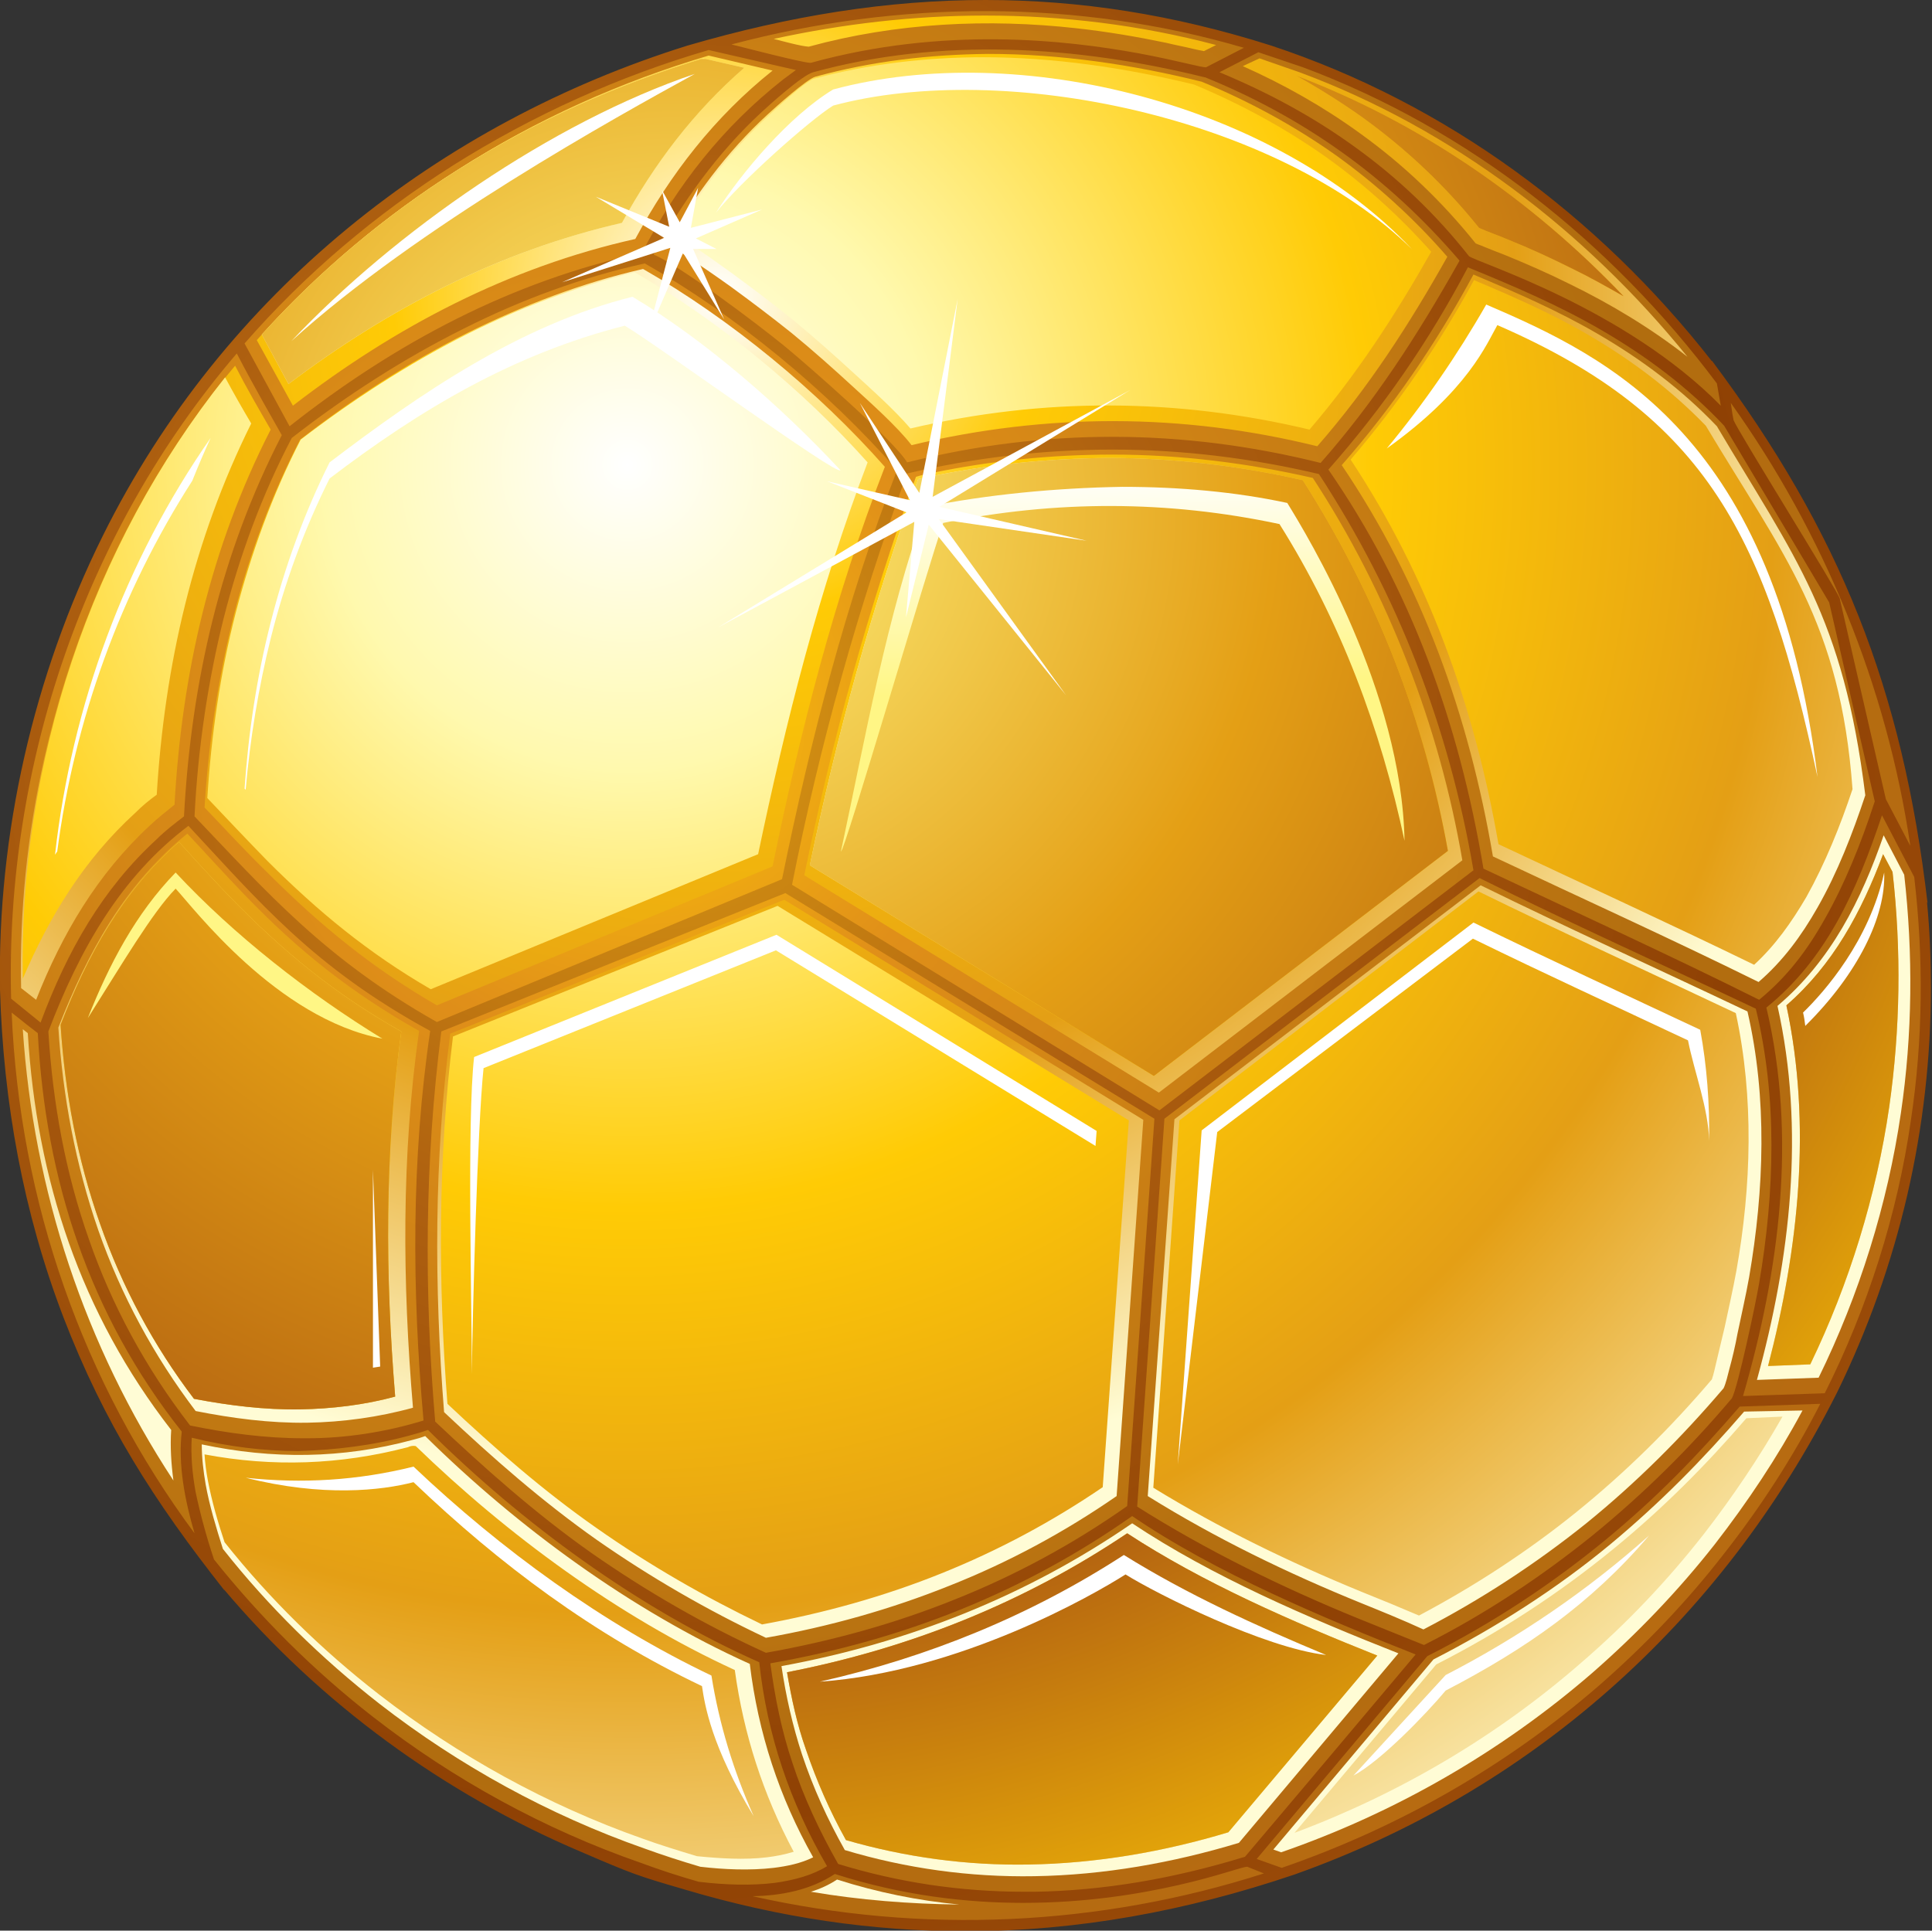
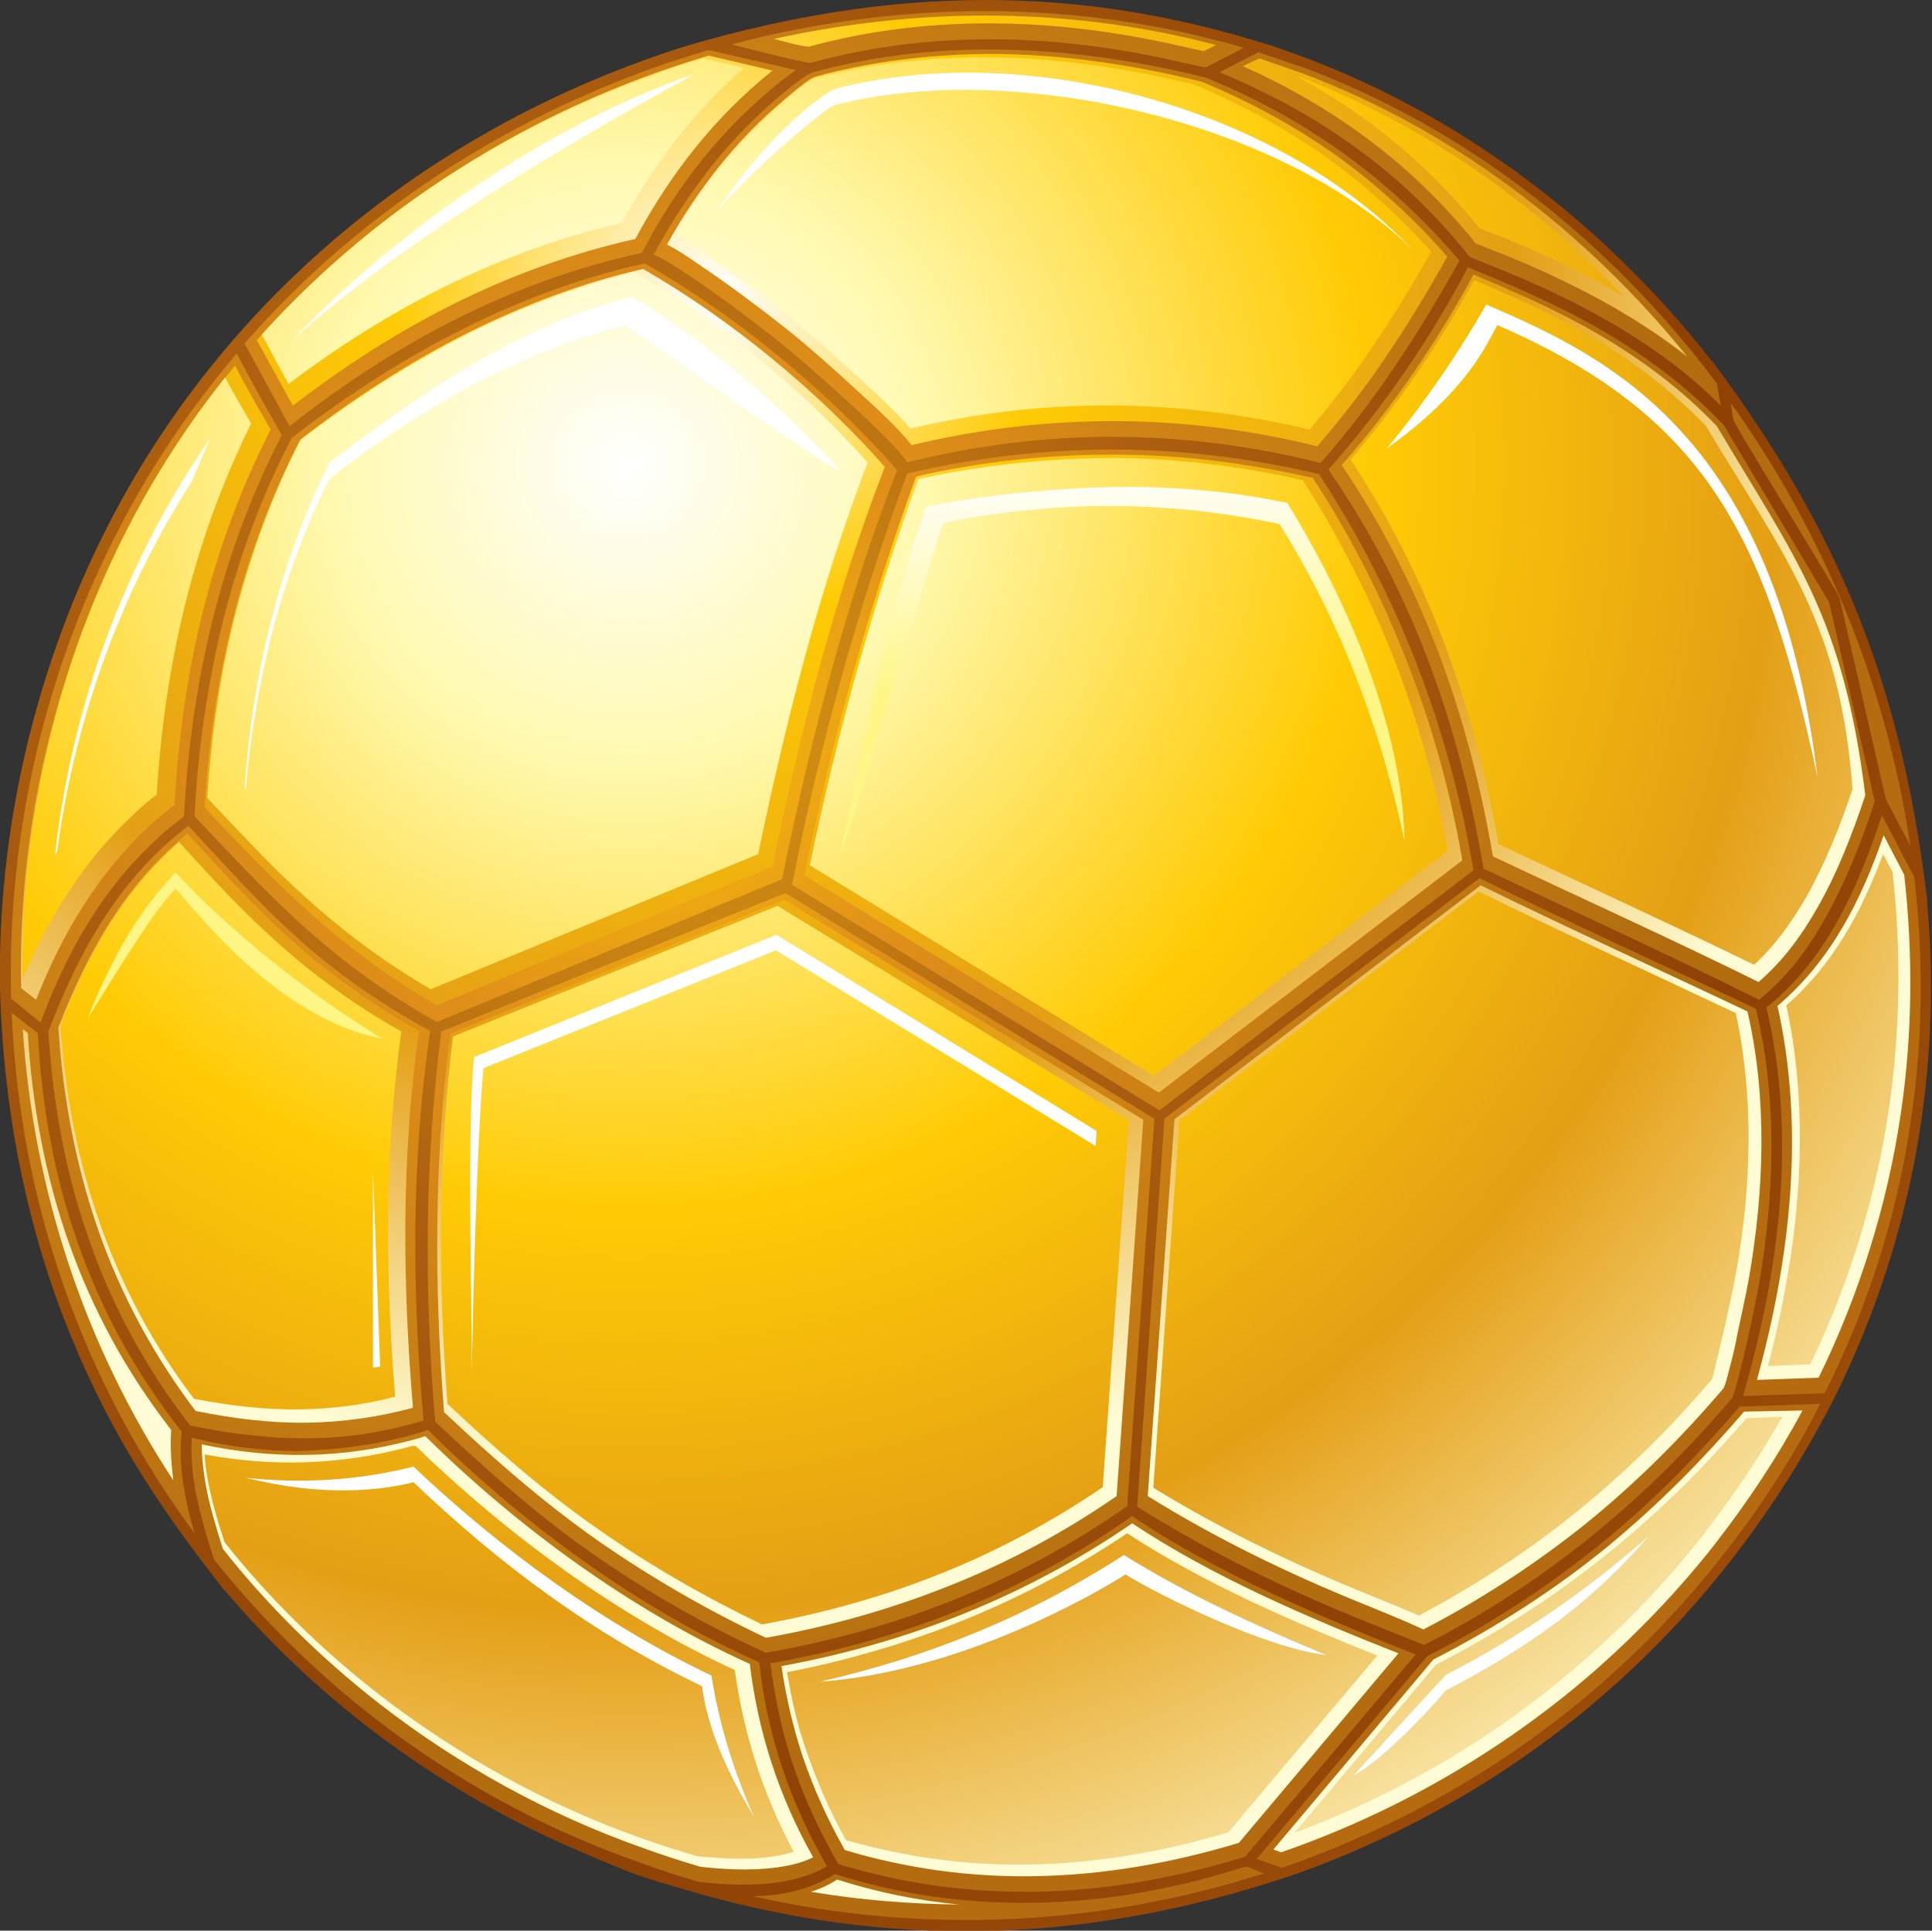
<svg xmlns="http://www.w3.org/2000/svg" xmlns:xlink="http://www.w3.org/1999/xlink" version="1.1" id="Layer_1" x="0px" y="0px" viewBox="0 0 347.6 347.4" enable-background="new 0 0 347.6 347.4" xml:space="preserve">
  <rect x="0" y="0" width="347.6" height="347.4" fill="#333333" stroke="none" />
  <g>
    <defs>
      <path id="SVGID_1_" d="M16,104c-38.5,87.5-1,188.7,87.3,227.6c88.3,38.8,191.1-0.6,229.6-88.2c38.5-87.5-8.3-192.8-90.2-228.9    C221.9,5.3,199.5,1,177.1,1C111.2,1,44.7,38.7,16,104" />
    </defs>
    <clipPath id="SVGID_2_">
      <use xlink:href="#SVGID_1_" overflow="visible" />
    </clipPath>
    <radialGradient id="SVGID_3_" cx="0" cy="347.427" r="1" gradientTransform="matrix(260.585 0 0 -260.585 115.023 90662.953)" gradientUnits="userSpaceOnUse">
      <stop offset="0" style="stop-color:#FFC60B" />
      <stop offset="0.23" style="stop-color:#E08F19" />
      <stop offset="0.73" style="stop-color:#B16D0F" />
      <stop offset="1" style="stop-color:#B96A12" />
    </radialGradient>
    <rect x="-22.5" y="1" clip-path="url(#SVGID_2_)" fill="url(#SVGID_3_)" width="393.9" height="369.4" />
  </g>
  <g>
    <defs>
      <path id="SVGID_4_" d="M145.9,340.4c8.8,1.5,17.8,2.2,26.7,2.3c-7.4-0.7-14.8-2.2-22-4.5C149.1,339.2,147.5,339.9,145.9,340.4     M140.6,299.8c0.8,5.4,2,10.7,3.7,15.9c2,6,4.6,11.7,7.7,17.2c11,3.3,22.5,4.9,34.1,4.7c12.5-0.2,24.9-2.4,36.8-6l28.7-34.1    c-16.2-6.4-33.5-13.8-47.9-23.4C184.5,287.3,163.4,295.6,140.6,299.8 M74.2,259.1c-12.6,3.4-25.2,3.5-37.9,0.8    c0,2.4,0.3,4.9,0.7,7.2c0.7,3.9,1.9,7.8,3.1,11.6c8.2,10.4,17.7,19.7,28.2,27.9c14.3,11.1,30.5,20,47.6,26    c3.3,1.2,6.7,2.3,10.1,3.3c4.3,0.5,8.9,0.7,13.2,0.2c2.4-0.3,4.9-0.8,7.1-1.9c-6.1-10.8-9.9-22.4-11.4-34.8    c-21.3-9.6-41.8-24.6-58.4-41C75.7,258.7,75,258.9,74.2,259.1 M313.8,254c-7.5,8.7-15.2,16.5-24.1,23.9    c-9.8,8.1-20.5,14.9-31.8,20.7l-28.8,34.2l1.4,0.5c20.5-7.1,39.6-18.1,56-32.3c8-7,15.4-14.7,22-23.1c5.9-7.6,11.3-15.7,15.8-24.1    L313.8,254z M31.2,266.4c-0.4-3-0.6-6.1-0.4-9.1c-16.3-21-24.2-45-25.8-71.4c-0.3-0.2-0.6-0.5-0.9-0.7    C6,214.2,15.3,242.2,31.2,266.4 M81,186c-2.9,22.6-2.9,45.4-1.1,68.1c8.7,8.2,17.7,16.1,27.5,23c9.6,6.7,19.8,12.6,30.4,17.6    c11.3-2,22.4-5.1,33.1-9.4c10.6-4.2,20.6-9.6,30-16.1l4.8-67.7l-64.6-39.6L81,186z M211.3,201.4l-4.8,67.8    c12.2,7.6,25.2,13.9,38.5,19.3c3.7,1.5,7.4,3,11.1,4.7c10.4-5.4,20.2-11.8,29.3-19.1c9-7.3,17.2-15.5,24.7-24.3    c0.4-0.8,0.8-2.5,1-3.3c0.6-2.2,1.1-4.3,1.5-6.5c0.7-3.4,1.5-6.8,2.1-10.2c2.7-15.7,3.3-32.2-0.3-47.8c-16-7.6-32.1-14.9-48-22.7    L211.3,201.4z M319.8,181c5,22.3,2.3,45.5-3.7,67.3l11.1-0.4c7.3-14.9,12.4-31.2,14.8-47.6c2.1-14.2,2.2-28.7,0.6-42.9l-3.7-7.1    C334.9,161.9,329.4,172.9,319.8,181 M10.5,184.9c0.8,12.4,3.1,24.7,7.2,36.5c4.1,11.7,10,22.6,17.5,32.5    c6.6,1.3,13.3,2.2,20.1,2.1c6.3-0.1,12.9-1,19-2.7c-1.9-22.5-2.1-45.4,1.1-67.8C63.3,178.7,53.7,171.1,44,161    c-3.5-3.6-6.8-7.3-10.3-11C22.4,159.1,15.7,171.6,10.5,184.9 M167.7,85.1c-1,0.2-2,0.4-2.9,0.7c-8.5,23.3-15.1,47.4-20.1,71.7    l63.8,39.1l54.6-41.8c-2.1-12.2-5.4-24.1-9.9-35.6c-4.5-11.6-10.2-22.8-17-33.2c-11.8-2.7-23.9-4.2-36-4.2c0,0,0,0-0.1,0    C189.2,81.8,178.3,82.9,167.7,85.1 M21.6,97.7C9.4,122.5,3.2,150.2,3.8,177.8l2.7,2.1c4.7-11.9,11-22.6,20.5-31.4    c1.4-1.3,2.9-2.5,4.4-3.7c1.3-23.6,6.5-46.4,17.3-67.5c-2.2-3.8-4.4-7.6-6.4-11.5C34.1,75.6,27.2,86.4,21.6,97.7 M241.4,83.7    c14.4,21.3,22.9,45.1,27.2,70.4c15.9,7.5,32,14.8,47.8,22.6c4.4-3.8,7.7-8.3,10.6-13.4c3.6-6.3,6.3-13.3,8.6-20.2    c-4-32.3-12.6-42.6-26.7-66.4c-6.3-6.6-13.5-12-21.4-16.6c-7.2-4.2-14.8-7.5-22.4-10.7C258.4,61.8,250.6,73.2,241.4,83.7     M84.1,59.9C73.5,65.2,63.4,71.8,54,79.1C48.8,89.2,44.8,99.9,42,111c-2.8,11.2-4.5,22.8-5.2,34.3c3.8,4,7.5,8,11.4,11.8    c9.5,9.5,18.8,17.1,30.4,23.8l60.4-25c5-24.4,11.2-48.7,20.2-71.9c-12-13.6-27.8-26.6-43.5-35.6C104.7,50.9,94.2,54.9,84.1,59.9     M223.6,11.9c7.4,3.3,14.5,7.3,21.1,12.1c7.8,5.6,14.8,12.3,20.8,19.8c0.4,0.2,1.1,0.4,1.5,0.6c1.2,0.5,2.5,1,3.8,1.5    c3.9,1.6,7.8,3.3,11.6,5.2c7.4,3.6,14.7,8,21.2,13.1c-18.4-22.7-42.3-41-69.8-51.2l-7.2-2.5L223.6,11.9z M82.6,30.4    c-13.5,8.5-25.8,18.9-36.4,30.8L52.7,73c18.4-14.2,38.8-24.9,61.6-30c6.3-11.7,14.3-22,24.7-30.3L127.5,10    C111.7,14.7,96.5,21.5,82.6,30.4 M146.7,13.8c-1.5,0.4-7.2,5.5-8.6,6.8c-7.3,6.7-13.3,14.8-18.1,23.4c1.4,0.7,2.8,1.6,4,2.4    c2.5,1.7,5,3.4,7.5,5.2c3.7,2.7,7.4,5.5,10.9,8.3c3.8,3.1,7.6,6.5,11.3,9.9c2.5,2.3,7.8,7,10.3,10.3c24.3-5.8,48.7-5.8,73,0.2    c9.2-10.5,16.6-22,23.4-34.1c-6-6.9-12.7-13-20.1-18.3c-7.5-5.3-15.6-9.7-24.1-13.2c-12.5-3.1-25.5-5-38.4-5    C167.3,9.8,156.9,11,146.7,13.8 M139.2,7c1.6,0.4,4.8,1.3,6.3,1.4c15.7-4.3,32.2-5.1,48.3-3.3c5.4,0.6,10.7,1.5,16,2.6    c1.6,0.4,3.3,0.7,4.9,1.1c0.5,0.1,1.3,0.3,1.9,0.4l2.2-1.1c-13.6-3.6-27.6-5.3-41.6-5.3C164.4,2.8,151.6,4.3,139.2,7" />
    </defs>
    <clipPath id="SVGID_5_">
      <use xlink:href="#SVGID_4_" overflow="visible" />
    </clipPath>
    <radialGradient id="SVGID_6_" cx="0" cy="347.427" r="1" gradientTransform="matrix(323.724 0 0 -323.724 129.565 112524.32)" gradientUnits="userSpaceOnUse">
      <stop offset="0" style="stop-color:#FFFFFF" />
      <stop offset="0.18" style="stop-color:#FFCB05" />
      <stop offset="0.44" style="stop-color:#E49F15" />
      <stop offset="0.66" style="stop-color:#FFFCD5" />
      <stop offset="1" style="stop-color:#FFFCD5" />
    </radialGradient>
    <rect x="3.2" y="2.8" clip-path="url(#SVGID_5_)" fill="url(#SVGID_6_)" width="341.2" height="339.9" />
  </g>
  <g>
    <defs>
      <path id="SVGID_7_" d="M141.6,300.9c0.8,4.7,1.8,9.4,3.4,13.9c1.9,5.6,4.3,11.1,7.2,16.3c10.7,3.1,21.8,4.6,32.9,4.4    c12.2-0.2,24.3-2.3,35.9-5.8l26.8-31.8c-15.3-6.1-31.4-13.1-45-22C184.2,288.4,163.7,296.6,141.6,300.9 M73.4,260.4    c-12.2,3.2-24.4,3.6-36.6,1.3c0.1,1.6,0.3,3.1,0.6,4.7c0.7,3.7,1.8,7.5,3,11.1c8.1,10.2,17.5,19.4,27.8,27.4    c14.2,11,30.3,19.9,47.3,25.9c3.3,1.2,6.6,2.2,9.9,3.2c4.1,0.4,8.5,0.7,12.6,0.2c1.6-0.2,3.2-0.5,4.8-1    c-5.5-10.3-9-21.1-10.6-32.7c-20.9-9.6-40.9-24.3-57.4-40.3C74.3,260.1,73.8,260.2,73.4,260.4 M314.2,255.2    c-7.4,8.6-15.1,16.3-23.9,23.5c-9.9,8.1-20.5,15-31.9,20.8l-25.5,30.3c19-7.1,36.6-17.5,51.8-30.8c8-6.9,15.3-14.6,21.8-22.9    c5.2-6.7,10-13.8,14.2-21.2L314.2,255.2z M81.5,186.5c-2.7,21.9-2.7,44.1-1,66.1c8.5,8,17.3,15.7,26.9,22.4    c9.4,6.6,19.3,12.3,29.7,17.3c11-2,21.9-5,32.3-9.2c10.2-4.1,19.9-9.3,29-15.5l4.7-66L139.9,163L81.5,186.5z M212.2,201.6    l-4.7,66.1c11.9,7.3,24.5,13.4,37.4,18.7c3.5,1.4,6.9,2.8,10.4,4.3c10-5.3,19.5-11.5,28.3-18.6c8.9-7.2,17-15.2,24.4-23.9    c0.3-0.9,0.6-2.2,0.8-3.1c0.5-2.1,1-4.2,1.5-6.3c0.7-3.3,1.5-6.8,2.1-10.1c2.7-15.2,3.2-31.2-0.1-46.4    c-15.4-7.3-31-14.4-46.3-21.9L212.2,201.6z M321.4,180.9c4.6,21.5,2.2,43.8-3.3,64.9l7.6-0.3c7-14.5,11.9-30.4,14.2-46.3    c2-14,2.2-28.2,0.6-42.3l-1.7-3.2C334.9,164.1,329.8,173.6,321.4,180.9 M10.9,184.4c0.8,12.2,3,24.2,7.1,35.8    c4,11.4,9.6,21.9,16.9,31.5c6.3,1.2,12.7,2,19.1,1.9c5.7-0.1,11.6-0.8,17.1-2.3c-1.8-21.9-1.9-43.9,1.1-65.7    c-11.9-6.7-21.3-14.4-30.9-24.3c-3.1-3.2-6.1-6.5-9.1-9.8C22,160.4,15.7,172,10.9,184.4 M167.1,85.8c-0.7,0.1-1.3,0.3-1.9,0.4    c-8.2,22.6-14.6,45.9-19.5,69.5l61.9,37.9l52.9-40.5c-2.1-11.7-5.3-23.2-9.6-34.3c-4.4-11.3-10-22.2-16.5-32.4    c-11.5-2.6-23.2-4-35-4c0,0,0,0,0,0C188.4,82.5,177.7,83.6,167.1,85.8 M4.1,176.1L4.1,176.1c4.8-11.2,11-21.4,20.2-29.8    c1.2-1.2,2.5-2.3,3.9-3.3c1.4-23.3,6.6-45.9,17-66.8c-1.6-2.7-3.2-5.5-4.7-8.3C16.3,98.3,3.4,137.3,4.1,176.1 M243,82.7    c13.9,21,22.3,44.4,26.6,69.2c15.3,7.2,30.8,14.3,46,21.7c3.8-3.5,6.7-7.6,9.4-12.2c3.4-6.1,6.1-12.8,8.3-19.4    c-2.2-30.1-12.4-42-26.4-65.4c-6.2-6.4-13.2-11.7-20.9-16.2c-6.6-3.9-13.7-7-20.8-10C258.9,62,251.5,72.8,243,82.7 M83.7,60.3    C73.2,65.6,63.4,72,54.1,79.1c-5.1,9.9-8.9,20.4-11.7,31.2c-2.8,10.9-4.4,22.1-5.1,33.3c3.6,3.8,7.2,7.6,10.8,11.3    c9.2,9.2,18.2,16.6,29.4,23.1l58.9-24.3c5-23.9,11-47.7,19.7-70.5c-11.7-13.1-26.7-25.4-41.9-34.2C103.7,51.6,93.4,55.4,83.7,60.3     M245.1,21.1C253,26.8,260,33.4,266.1,41c1.5,0.7,3.6,1.4,5.2,2.1c4,1.6,7.9,3.4,11.7,5.3c3.1,1.5,6.1,3.2,9.1,4.9    c-16.5-17.3-36.5-31.2-58.9-39.7C237.3,15.9,241.3,18.4,245.1,21.1 M82.3,30.6c-13,8.2-24.9,18.2-35.2,29.6l4.8,8.9    c18-13.6,37.9-23.9,60-29c5.8-10.6,12.9-20,22-27.9l-7.4-1.7C111,15.2,96,21.9,82.3,30.6 M146.3,14.2c-1.8,0.8-6.4,5.1-7.9,6.5    c-6.7,6.2-12.4,13.6-16.9,21.5c0.9,0.5,1.7,1.1,2.5,1.6c2.6,1.7,5.1,3.5,7.6,5.3c3.7,2.7,7.4,5.5,11,8.4c3.9,3.2,7.7,6.6,11.4,10    c2.4,2.2,7,6.3,9.8,9.6c23.9-5.6,47.9-5.5,71.8,0.2c8.5-9.9,15.5-20.7,21.9-32c-5.7-6.4-12-12.1-19-17.1    c-7.4-5.2-15.3-9.5-23.7-13c-12.4-3-25.2-4.9-37.9-4.9C166.6,10.3,156.3,11.5,146.3,14.2" />
    </defs>
    <clipPath id="SVGID_8_">
      <use xlink:href="#SVGID_7_" overflow="visible" />
    </clipPath>
    <radialGradient id="SVGID_9_" cx="0" cy="347.427" r="1" gradientTransform="matrix(307.891 0 0 -307.891 112.072 107051.398)" gradientUnits="userSpaceOnUse">
      <stop offset="0" style="stop-color:#FFFFFF" />
      <stop offset="0.18" style="stop-color:#FFF9AE" />
      <stop offset="0.44" style="stop-color:#FFCB05" />
      <stop offset="0.68" style="stop-color:#E49F15" />
      <stop offset="1" style="stop-color:#FFFCD5" />
    </radialGradient>
    <rect x="3.4" y="10.3" clip-path="url(#SVGID_8_)" fill="url(#SVGID_9_)" width="338.7" height="325.4" />
  </g>
  <g>
    <defs>
-       <path id="SVGID_10_" d="M141.6,300.9c0.8,4.7,1.8,9.4,3.4,13.9c1.9,5.6,4.3,11.1,7.2,16.3c10.7,3.1,21.8,4.6,32.9,4.4    c12.2-0.2,24.3-2.3,35.9-5.8l26.8-31.8c-15.3-6.1-31.4-13.1-45-22C184.2,288.4,163.7,296.6,141.6,300.9 M321.4,180.9    c4.6,21.5,2.2,43.8-3.3,64.9l7.6-0.3c7-14.5,11.9-30.4,14.2-46.3c2-14,2.2-28.2,0.6-42.3l-1.7-3.2    C334.9,164.1,329.8,173.6,321.4,180.9 M10.9,184.4c0.8,12.2,3,24.2,7.1,35.8c4,11.4,9.6,21.9,16.9,31.5c6.3,1.2,12.7,2,19.1,1.9    c5.7-0.1,11.6-0.8,17.1-2.3c-1.8-21.9-1.9-43.9,1.1-65.7c-11.9-6.7-21.3-14.4-30.9-24.3c-3.1-3.2-6.1-6.5-9.1-9.8    C22,160.4,15.7,172,10.9,184.4 M167.1,85.8c-0.7,0.1-1.3,0.3-1.9,0.4c-8.2,22.6-14.6,45.9-19.5,69.5l61.9,37.9l52.9-40.5    c-2.1-11.7-5.3-23.2-9.6-34.3c-4.4-11.3-10-22.2-16.5-32.4c-11.5-2.6-23.2-4-35-4c0,0,0,0,0,0C188.4,82.5,177.7,83.6,167.1,85.8     M245.1,21.1C253,26.8,260,33.4,266.1,41c1.5,0.7,3.6,1.4,5.2,2.1c4,1.6,7.9,3.4,11.7,5.3c3.1,1.5,6.1,3.2,9.1,4.9    c-16.5-17.3-36.5-31.2-58.9-39.7C237.3,15.9,241.3,18.4,245.1,21.1 M82.3,30.6c-13,8.2-24.9,18.2-35.2,29.6l4.8,8.9    c18-13.6,37.9-23.9,60-29c5.8-10.6,12.9-20,22-27.9l-7.4-1.7C111,15.2,96,21.9,82.3,30.6" />
-     </defs>
+       </defs>
    <clipPath id="SVGID_11_">
      <use xlink:href="#SVGID_10_" overflow="visible" />
    </clipPath>
    <radialGradient id="SVGID_12_" cx="0" cy="347.427" r="1" gradientTransform="matrix(298.609 0 0 -298.609 120.021 103833.305)" gradientUnits="userSpaceOnUse">
      <stop offset="0" style="stop-color:#FFF685" />
      <stop offset="0.37" style="stop-color:#E49F15" />
      <stop offset="0.68" style="stop-color:#B26111" />
      <stop offset="1" style="stop-color:#FFCB05" />
    </radialGradient>
    <rect x="10.9" y="10.6" clip-path="url(#SVGID_11_)" fill="url(#SVGID_12_)" width="331.2" height="325.1" />
  </g>
  <g>
    <defs>
      <path id="SVGID_13_" d="M212,339.2c7.1-1.6,11.5-3.3,12.4-3.3l3,1.2c-29.6,9.5-61.4,11-92,4.1c5.2-0.1,10.4-1.1,14.8-4    c12.2,3.9,23.7,5.2,33.9,5.2C195.4,342.4,205,340.8,212,339.2 M150.8,335.4c-3.4-6-6.2-12-8.2-18.1c-2-5.9-3.2-12-4-18    c24-4.2,45.6-12.8,65.1-26.5c14.9,10.2,34.8,18.5,51,24.9l-19.2,22.8l-11.5,13.6c-13,4-25.6,6.1-37.8,6.3c-0.6,0-1.2,0-1.9,0    C172.7,340.4,161.6,338.7,150.8,335.4 M73.7,258.3c1.1-0.3,2.2-0.6,3.3-1c16.8,16.7,37.9,32.2,59.6,41.8    c1.4,13,5.5,25.2,12.2,36.7c-2.6,1.6-5.8,2.5-9.4,3c-4.1,0.5-8.7,0.4-13.7-0.2c-3.5-1-6.9-2.1-10.4-3.4    C98,329.2,81.6,320.2,67.2,309c-10.8-8.4-20.4-18-28.7-28.4c-1.4-4.2-2.5-8.3-3.3-12.1c-0.6-3.3-0.9-6.6-0.7-9.8    c6.5,1.6,12.9,2.4,19.2,2.4C60.4,260.9,67.1,260.1,73.7,258.3 M226.1,334.5l30.7-36.5c12.1-6.1,22.5-13.1,31.8-20.7    c9.5-7.8,16.8-15.4,24.4-24.2l14.5-0.5c-4.9,9.6-10.8,18.7-17.5,27.2c-6.6,8.5-14.1,16.3-22.2,23.4    c-16.8,14.6-36.3,25.7-57.2,32.9L226.1,334.5z M2.1,182.2c2.1,1.7,3.9,3.1,4.7,3.7c1.4,26.5,9.3,50.7,25.9,71.7    c-0.7,6,0.6,12.5,2.3,18.3C14.9,248.8,3.5,216.1,2.1,182.2 M106.5,279.5c-10.1-7.1-19.3-15.3-28.2-23.7c-2-23.4-1.9-46.8,1.1-70.2    l61.9-24.9l66.4,40.6l-4.9,69.7c-9.8,6.9-20.2,12.5-31,16.8c-10.9,4.4-22.2,7.5-34,9.6C126.8,292.4,116.4,286.4,106.5,279.5     M244.3,291.2c-13.7-5.6-27.2-12.2-39.7-20.1l4.9-69.8l56.7-43.3c16.3,8.1,33.2,15.7,49.7,23.5c3.9,16,3.4,33,0.6,49.4    c-0.5,3.1-3.8,18.7-4.9,20.7c-7.6,9-15.9,17.2-25.1,24.7c-9.2,7.4-19.2,14.1-30.3,19.7C252.5,294.5,248.5,292.9,244.3,291.2     M34.2,256.5C26.1,246,20.1,234.8,16,223c-4.2-11.9-6.5-24.4-7.3-37.4c5.6-14.7,13-27.8,25.2-37c12.7,13.6,22.4,25.4,43.5,36.9    c-3.4,23-3.3,46.6-1.2,70.1c-6.8,2.1-14.1,3.2-20.9,3.2c-0.2,0-0.5,0-0.7,0C47.8,258.8,41,257.9,34.2,256.5 M317.8,181.3    c10.8-8.7,16.3-21.1,20.8-34.6l5.8,11.1c1.7,14.5,1.6,29.2-0.6,43.8c-2.4,16.8-7.8,33.8-15.5,49.1l-14.7,0.5    C320.2,228.5,323.3,204.4,317.8,181.3 M142.5,159.2c5-25.2,11.9-50,20.7-74c12.3-2.9,24.7-4.3,37-4.3c12.4,0,24.8,1.5,37.1,4.4    c7.1,10.9,13,22.3,17.6,34.2c4.6,11.9,8,24.2,10.2,37.1l-56.5,43.2L142.5,159.2z M339.3,143.8l-8.3-36.1    c-0.2-1.1-18.4-30.2-19.1-32.1c-0.1-0.4-0.3-1.6-0.5-3.1l0,0c16.8,23.5,28.1,51.1,32.3,79.7L339.3,143.8z M2,179.7    c-1.1-42,13.3-84.2,40.6-116.1c3.1,6,7.1,12.9,8.1,14.7c-11,21.3-16.3,44.4-17.6,68.6c-1.7,1.3-3.4,2.6-4.9,4.1    c-9.8,9-16.1,20.1-20.9,33L2,179.7z M266.9,156.3c-4.4-26.3-13.1-50.4-27.9-71.8c9.8-11.1,18.1-23.1,25.1-36.4    c8.3,3.4,16.5,6.9,24.2,11.4c7.9,4.6,15.3,10.1,21.9,17.1l18.9,31.8l8.2,35.8c-2.5,7.7-5.4,14.8-8.9,21    c-3.3,5.9-6.9,10.6-11.9,14.7C300.3,171.8,283.4,164.1,266.9,156.3 M35,146.9c0.6-12.2,2.4-24.2,5.2-35.5    c2.9-11.4,6.9-22.3,12.3-32.6c9.9-7.7,20.2-14.3,30.8-19.6c10.5-5.3,21.4-9.3,32.7-11.8c16.2,9.2,32.9,22.9,45.4,37.2    c-9.2,23.7-15.6,48.7-20.7,73.6l-62.1,25.7C58.4,172.5,48,160.5,35,146.9 M264.3,46.1c-5.9-7.5-12.8-14.1-20.6-19.7    c-7.3-5.3-15.4-9.7-24.3-13.4l7-3.6l8,2.7c29.8,11.1,55.5,31.5,74.5,56.9l0.7,4C292.3,55.4,265.9,47.3,264.3,46.1 M44,61.8    c11-12.6,23.7-23.3,37.6-32.1c14.3-9,29.8-16,45.9-20.7l15.7,3.6l-2.3,1.7c-10.8,8.5-19.1,19-25.4,31.2    C92,50.6,71.1,61.7,52.1,76.7L44,61.8z M141.3,62.4c-5.5-4.5-19-14.6-23.7-16.6c5.1-9.4,11.5-18.3,19.4-25.6    c1.5-1.4,7.4-6.7,9.3-7.2c23-6.3,47.3-4.8,70.4,0.9l0.1,0c8.6,3.5,16.8,7.9,24.5,13.4c7.6,5.4,14.7,11.9,21.3,19.6    c-7.7,13.7-15.4,25.5-25,36.4c-24.8-6.2-49.6-6.3-74.4-0.1C161,79.4,145.3,65.7,141.3,62.4 M131.6,8c30.1-8,62.2-8.2,92.2,0.6    l-6.8,3.5c-0.7,0.1-5.1-1.2-12.1-2.5c-13.1-2.4-35.1-4.9-59,1.7c0,0-0.1,0-0.2,0C144,11.2,133.3,8.4,131.6,8 M123.7,8.2L123.7,8.2    C79.2,22.1,40.3,52.5,18.5,96.4C6,121.6-0.5,150.1,0,178.1l0,0c0.6,20.3,4.2,40.1,11.4,58.9c7.4,19.2,16.3,33.1,29,49.2l-0.1-0.2    c17.3,20.5,39.5,36.7,64.2,47.2c9.3,4,10.1,4.3,18.7,6.8c17.1,5.1,33.9,7.5,50.3,7.5h0.3c20,0,39.6-3.6,59.1-10.2l0,0    c41.9-14.9,76.5-44.8,97.6-86.7h0c11.2-22.9,16.9-47.6,16.9-72.9c0-5.1-0.2-10.2-0.7-15.4l0.1,0.2c-4.5-38.4-15.6-66.6-38.8-97.6    l0,0.1c-20.4-26.1-47.8-46.4-79.3-56.8l0,0C211.1,2.6,194.2,0,177.3,0C159.8,0,142.2,2.8,123.7,8.2" />
    </defs>
    <clipPath id="SVGID_14_">
      <use xlink:href="#SVGID_13_" overflow="visible" />
    </clipPath>
    <radialGradient id="SVGID_15_" cx="0" cy="347.427" r="1" gradientTransform="matrix(259.981 0 0 -259.981 118.167 90453.102)" gradientUnits="userSpaceOnUse">
      <stop offset="0" style="stop-color:#DC9D13" />
      <stop offset="0.37" style="stop-color:#AE6010" />
      <stop offset="0.76" style="stop-color:#8F4104" />
      <stop offset="1" style="stop-color:#9D4E0A" />
    </radialGradient>
    <rect x="-0.5" y="-0.3" clip-path="url(#SVGID_14_)" fill="url(#SVGID_15_)" width="348" height="348.4" />
  </g>
  <g>
    <defs>
      <rect id="SVGID_16_" width="347.6" height="347.4" />
    </defs>
    <clipPath id="SVGID_17_">
      <use xlink:href="#SVGID_16_" overflow="visible" />
    </clipPath>
    <path clip-path="url(#SVGID_17_)" fill-rule="evenodd" clip-rule="evenodd" fill="#FFFFFF" d="M249.5,80.7   c14.7-10.5,18-18.9,19.9-22.2C307.4,75,317.8,97,327,139.8c-7.5-61.4-37.5-75.5-59.6-85C262.2,63.9,256.2,72.6,249.5,80.7" />
    <path clip-path="url(#SVGID_17_)" fill-rule="evenodd" clip-rule="evenodd" fill="#FFFFFF" d="M254.1,44.9   c-24.8-26.2-70.7-37.8-104.2-28.8c-7.8,4.7-16.4,14.8-21.1,22.2c4.3-5.5,16.9-16.7,21.1-19.3C180.8,10.7,229.9,21.1,254.1,44.9" />
    <path clip-path="url(#SVGID_17_)" fill-rule="evenodd" clip-rule="evenodd" fill="#FFFFFF" d="M125,13.3C99.3,22,71,41.7,52.4,61.4   C75.1,40.8,110.8,21.1,125,13.3" />
    <polygon clip-path="url(#SVGID_17_)" fill-rule="evenodd" clip-rule="evenodd" fill="#FFFFFF" points="68.4,245.9 67.1,246.1    67.1,210.5  " />
    <path clip-path="url(#SVGID_17_)" fill-rule="evenodd" clip-rule="evenodd" fill="#FFF685" d="M31.6,157   c-7.2,7.4-12,16.6-15.8,26.2c6.2-9.8,11.6-19,15.8-23.3c3.1,3.3,18.2,23.4,37.2,27C55.7,178.9,42,168.2,31.6,157" />
    <path clip-path="url(#SVGID_17_)" fill-rule="evenodd" clip-rule="evenodd" fill="#FFFFFF" d="M113.8,53.4   c-20.1,5-38.2,17.4-54.5,29.8c-4.6,9.2-8.1,18.9-10.6,28.8c-2.5,9.8-4,19.8-4.7,29.9l0.2,0.2c0.8-9.2,2.3-18.3,4.5-27.2   c2.5-10,6-19.6,10.6-28.8c16.4-12.5,33.1-22.4,53.1-27.5c5.9,3.5,38.4,27.2,38.8,26C140.8,73.4,127,61.3,113.8,53.4" />
    <path clip-path="url(#SVGID_17_)" fill-rule="evenodd" clip-rule="evenodd" fill="#FFFFFF" d="M37.9,78.8c-15.4,22.1-25,48.2-28,75   l0.4-0.6c3.1-23.7,11.4-46.6,24.3-66.7C35.6,84,36.7,81.4,37.9,78.8" />
    <path clip-path="url(#SVGID_17_)" fill-rule="evenodd" clip-rule="evenodd" fill="#FFFFFF" d="M296.7,276.3   c-11.1,9.9-23.4,18.3-36.6,25.1l-16.6,18.1c4.9-2.6,13-11,16.6-15.3C274.5,296.7,286.2,288.6,296.7,276.3" />
    <path clip-path="url(#SVGID_17_)" fill-rule="evenodd" clip-rule="evenodd" fill="#FFFFFF" d="M202.2,279.8   c-16.8,10.9-35.2,18.4-54.7,22.8c25.2-1.8,49.2-15.6,55-19.3c5.6,3.5,24.9,13.2,36.1,14.5C226.1,292.6,213.6,286.9,202.2,279.8" />
    <path clip-path="url(#SVGID_17_)" fill-rule="evenodd" clip-rule="evenodd" fill="#FFFFFF" d="M128,301.5   c-19.5-9.3-37.9-22.7-53.6-37.6c-10,2.5-20.1,3.1-30.2,2c13.9,3.5,24.4,2.3,30.2,0.8c15.6,14.9,32.4,27.4,51.9,36.7   c0.5,3.4,1.7,10.9,9.3,23.4C132,318.7,129.4,310.3,128,301.5" />
    <path clip-path="url(#SVGID_17_)" fill-rule="evenodd" clip-rule="evenodd" fill="#FFFFFF" d="M197.3,203.5l-57.6-35.3l-54.4,22   c-1.3,11.4-0.4,45.5-0.4,57c0.1-10.5,1-44.5,2.1-55l52.6-21.2l57.5,35.2L197.3,203.5z" />
  </g>
  <g>
    <defs>
      <path id="SVGID_18_" d="M166.6,91.2c-7.2,20.3-10.8,41-15.3,62c0.5,0.6,15.6-51.1,18.4-59.1c20.3-4.1,40.3-4.1,60.5,0.2    c11,17.5,18.2,36.8,22.5,57c-0.5-27-17.4-54.8-21.1-60.8c-9.3-2-19.4-2.9-29.7-2.9C189.8,87.8,177.6,89,166.6,91.2" />
    </defs>
    <clipPath id="SVGID_19_">
      <use xlink:href="#SVGID_18_" overflow="visible" />
    </clipPath>
    <linearGradient id="SVGID_20_" gradientUnits="userSpaceOnUse" x1="0" y1="347.399" x2="1" y2="347.399" gradientTransform="matrix(-1.377 -39.437 -39.437 1.377 13902.438 -354.627)">
      <stop offset="0" style="stop-color:#FFF685" />
      <stop offset="1" style="stop-color:#FFFFFF" />
    </linearGradient>
    <polygon clip-path="url(#SVGID_19_)" fill="url(#SVGID_20_)" points="151.4,157.4 148.9,87.8 252.6,84.2 255,153.7  " />
  </g>
  <g>
    <defs>
-       <rect id="SVGID_21_" width="347.6" height="347.4" />
-     </defs>
+       </defs>
    <clipPath id="SVGID_22_">
      <use xlink:href="#SVGID_21_" overflow="visible" />
    </clipPath>
    <path clip-path="url(#SVGID_22_)" fill-rule="evenodd" clip-rule="evenodd" fill="#FFFFFF" d="M305.9,185.3   c-13.6-6.4-27.3-12.7-40.8-19.3l-48.9,37.4l-4.3,60.1l7.1-59.8l46-34.8c13.5,6.6,25.1,11.9,38.7,18.3c1.1,5.6,3.7,12.3,3.8,18.1   C307.6,198.5,307.1,191.8,305.9,185.3" />
    <path clip-path="url(#SVGID_22_)" fill-rule="evenodd" clip-rule="evenodd" fill="#FFFFFF" d="M339,157   c-2.7,12.3-10.7,21.4-14.6,25.2c0.2,0.8,0.3,1.6,0.4,2.4C334.3,175.2,339.3,164.9,339,157" />
    <polygon clip-path="url(#SVGID_22_)" fill-rule="evenodd" clip-rule="evenodd" fill="#FFFFFF" points="163.7,90 154.7,72.5    165.4,88.7 172.3,53.8 167.8,89.4 203.3,70.2 169,91.2 195.5,97.3 168.9,93.4 191.8,125.1 167.1,94.4 163,111.1 164.5,93.9    129.2,112.9 163.1,92.2 148.8,86.6  " />
    <polygon clip-path="url(#SVGID_22_)" fill-rule="evenodd" clip-rule="evenodd" fill="#FFFFFF" points="120.4,40.8 119.1,34.2    122.3,40 125.6,33.8 124.3,41 137.1,37.7 125.2,42.9 128.9,44.8 124.7,44.8 130.3,57.5 122.9,45.5 116.5,60.3 120.6,44.6    101.1,50.8 119.5,42.8 107.2,35.4  " />
  </g>
</svg>